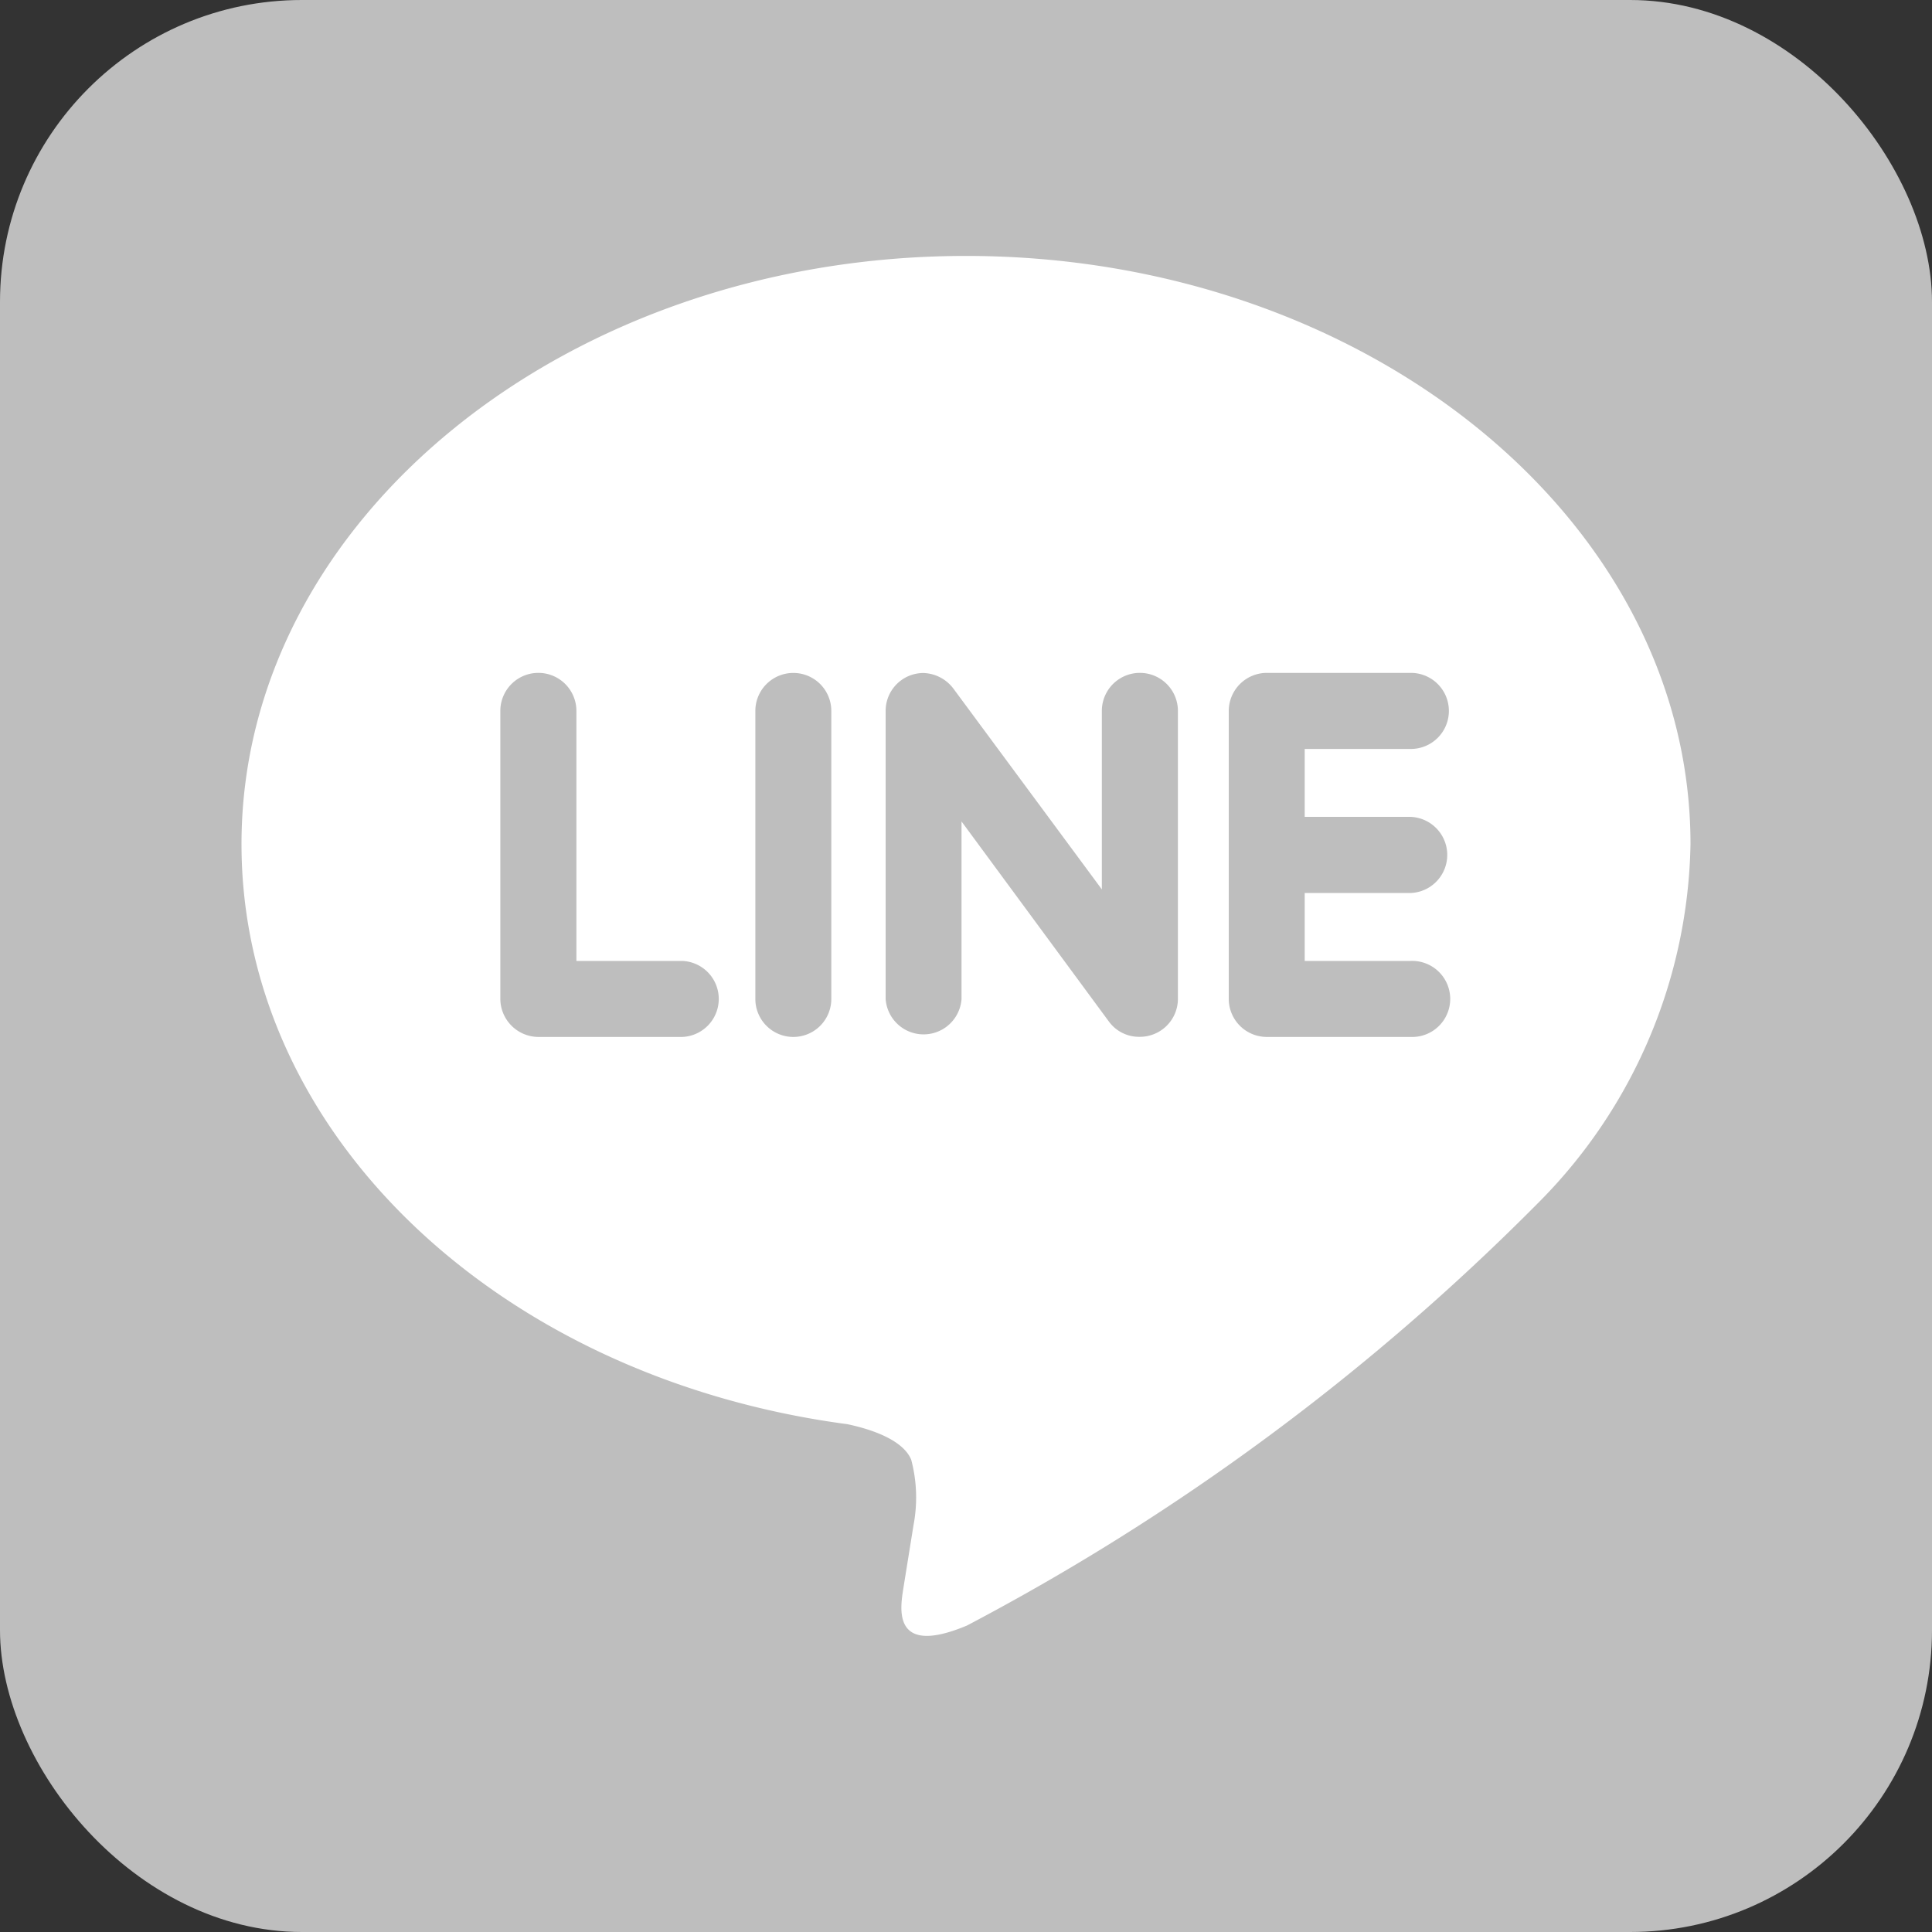
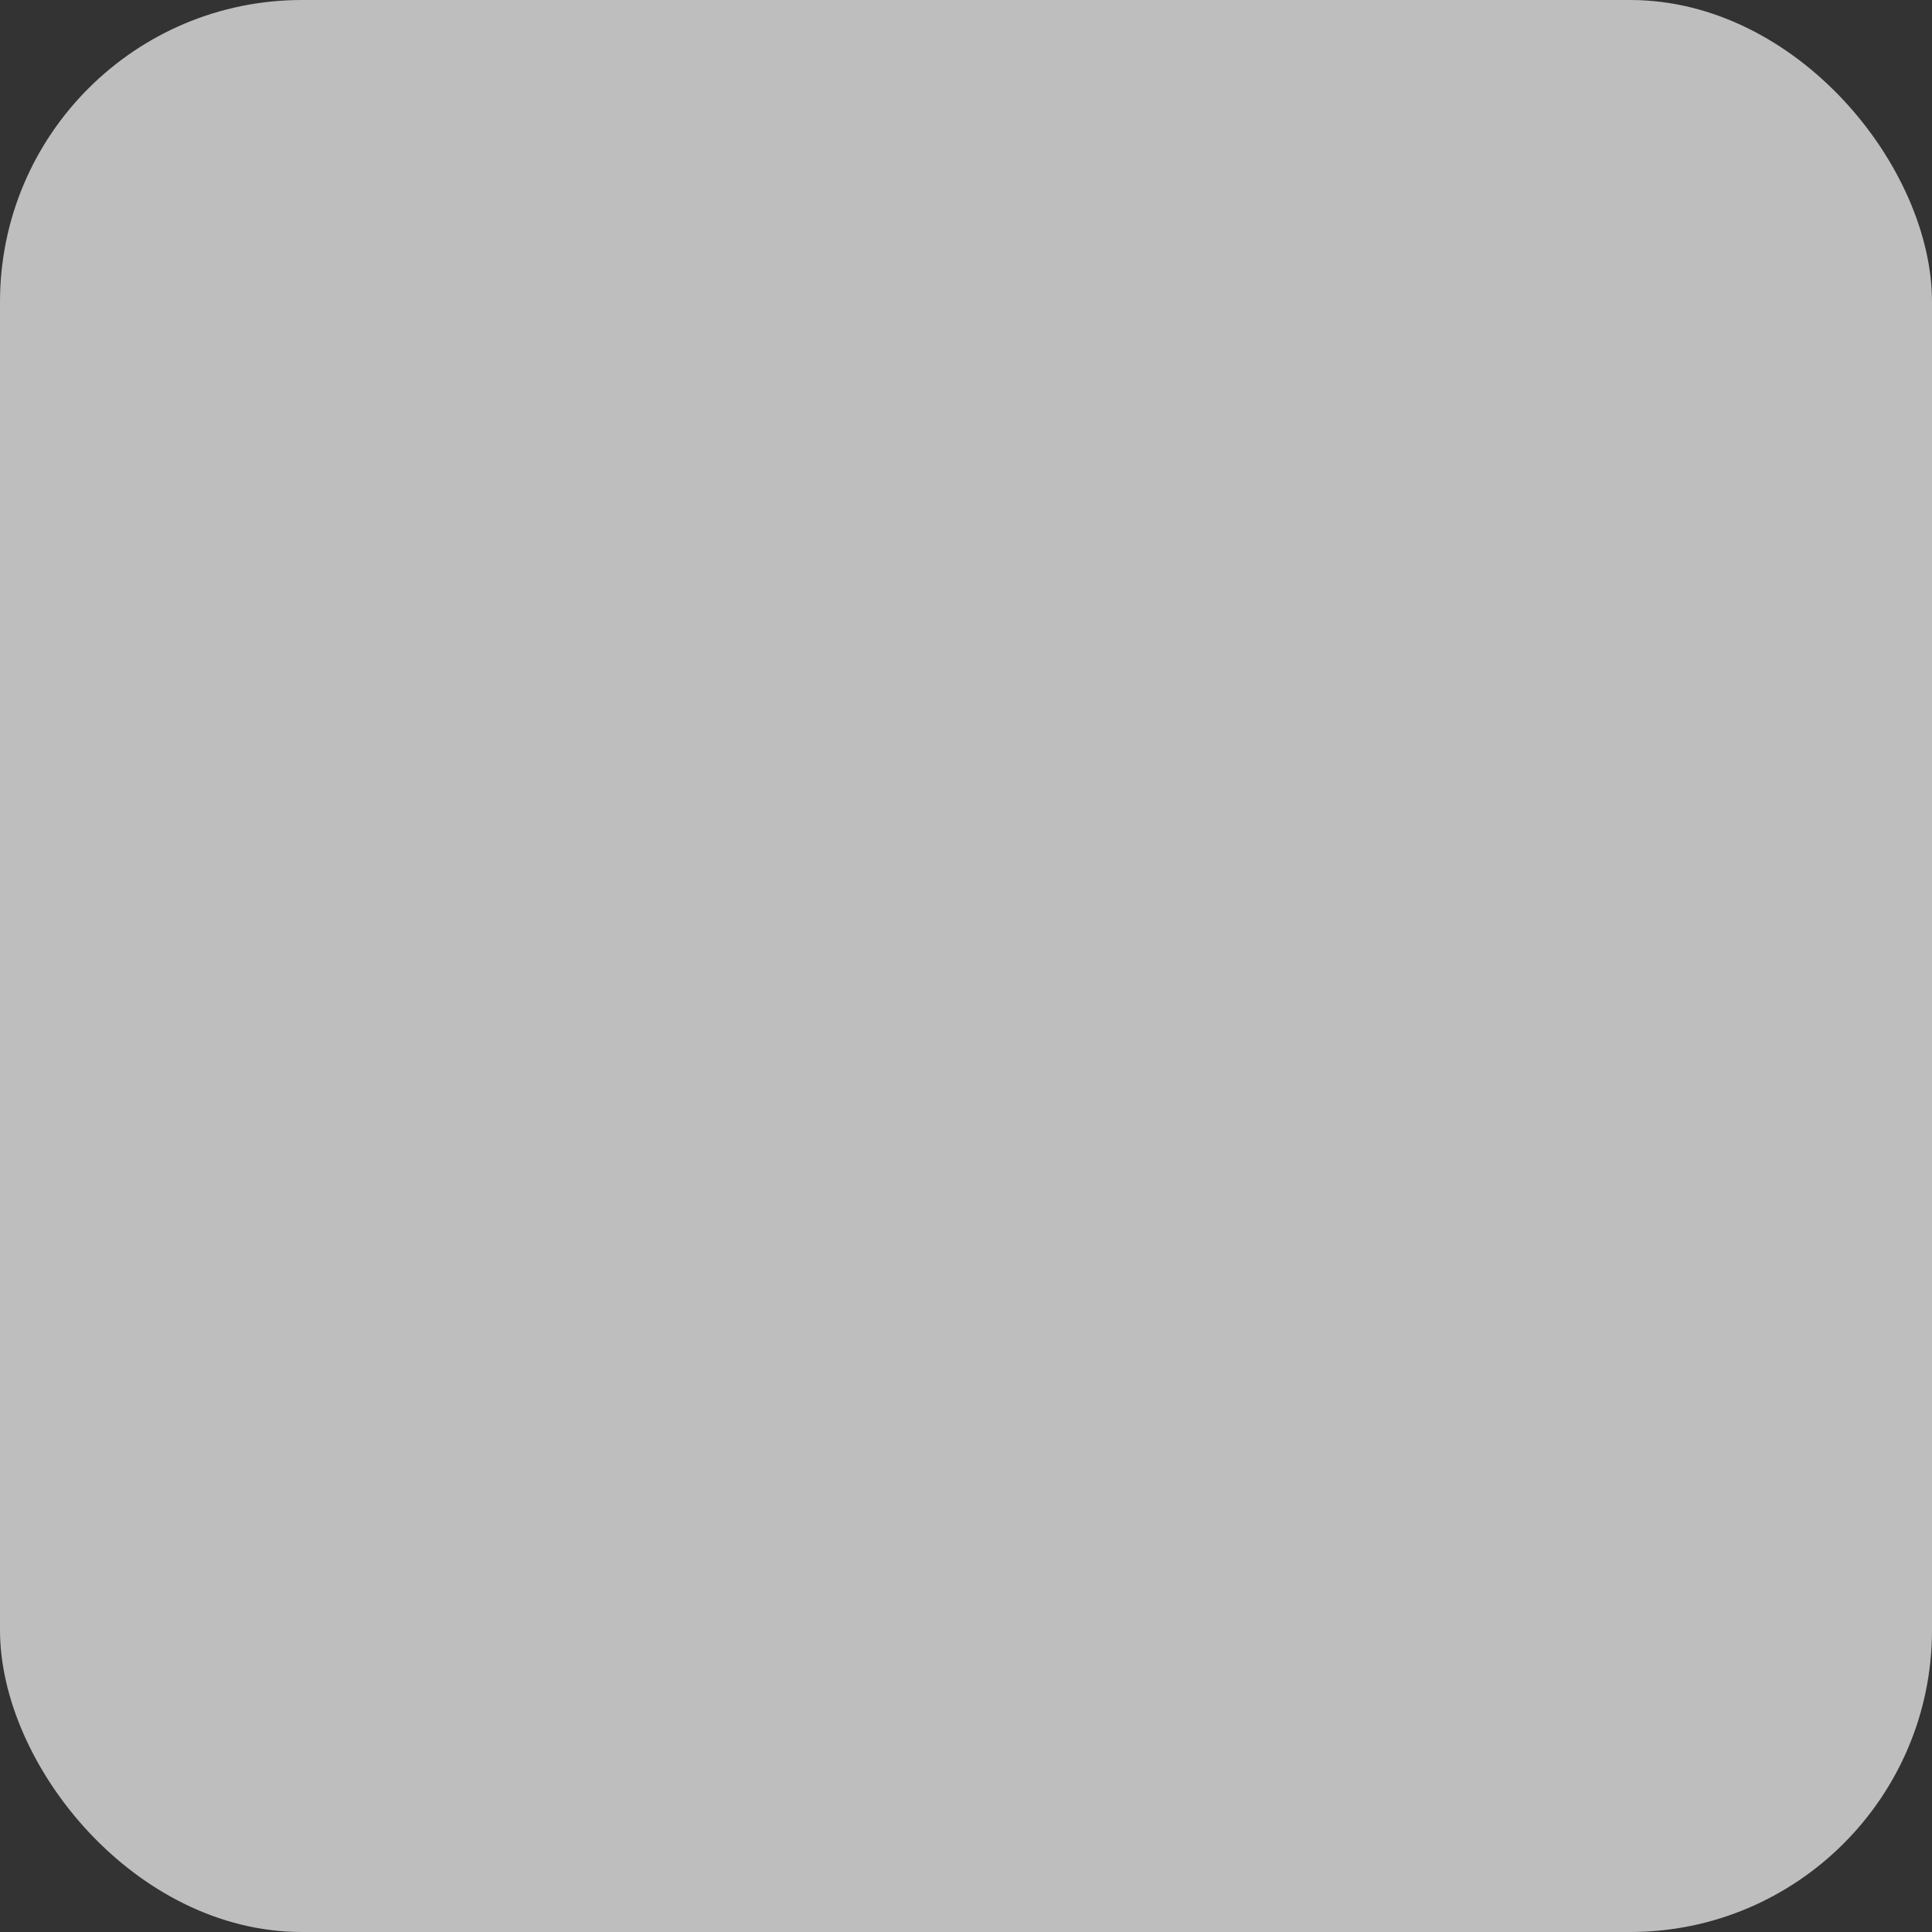
<svg xmlns="http://www.w3.org/2000/svg" width="32" height="32" viewBox="0 0 32 32">
  <rect x="0" y="0" width="32" height="32" fill="#333333" stroke="none" />
  <g id="line_g" transform="translate(-955.75 -847)">
    <rect id="Rectangle_6013" data-name="Rectangle 6013" width="32" height="32" rx="5" transform="translate(955.75 847)" fill="#bebebe" />
-     <path id="line" d="M19.365,9.863a.631.631,0,0,1,0,1.261H17.61v1.125h1.755a.63.63,0,1,1,0,1.259H16.979a.631.631,0,0,1-.627-.629V8.108a.632.632,0,0,1,.63-.63h2.386a.63.63,0,1,1,0,1.26H17.61V9.863ZM15.51,12.879a.63.63,0,0,1-.631.627.618.618,0,0,1-.51-.25L11.926,9.939v2.94a.63.63,0,0,1-1.257,0V8.108a.627.627,0,0,1,.624-.628.647.647,0,0,1,.495.254l2.462,3.33V8.108a.63.63,0,1,1,1.26,0Zm-5.741,0a.629.629,0,1,1-1.258,0V8.108a.629.629,0,1,1,1.258,0ZM7.3,13.508H4.917a.634.634,0,0,1-.63-.629V8.108a.63.63,0,1,1,1.26,0v4.141H7.3a.63.63,0,0,1,0,1.259M24,10.314C24,4.943,18.615.572,12,.572S0,4.943,0,10.314c0,4.811,4.27,8.842,10.035,9.608.391.082.923.258,1.058.59a2.443,2.443,0,0,1,.038,1.08l-.164,1.02c-.045.3-.24,1.186,1.049.645a38.684,38.684,0,0,0,9.436-6.975A8.623,8.623,0,0,0,24,10.314" transform="translate(959.75 850.667)" fill="#fff" />
  </g>
</svg>